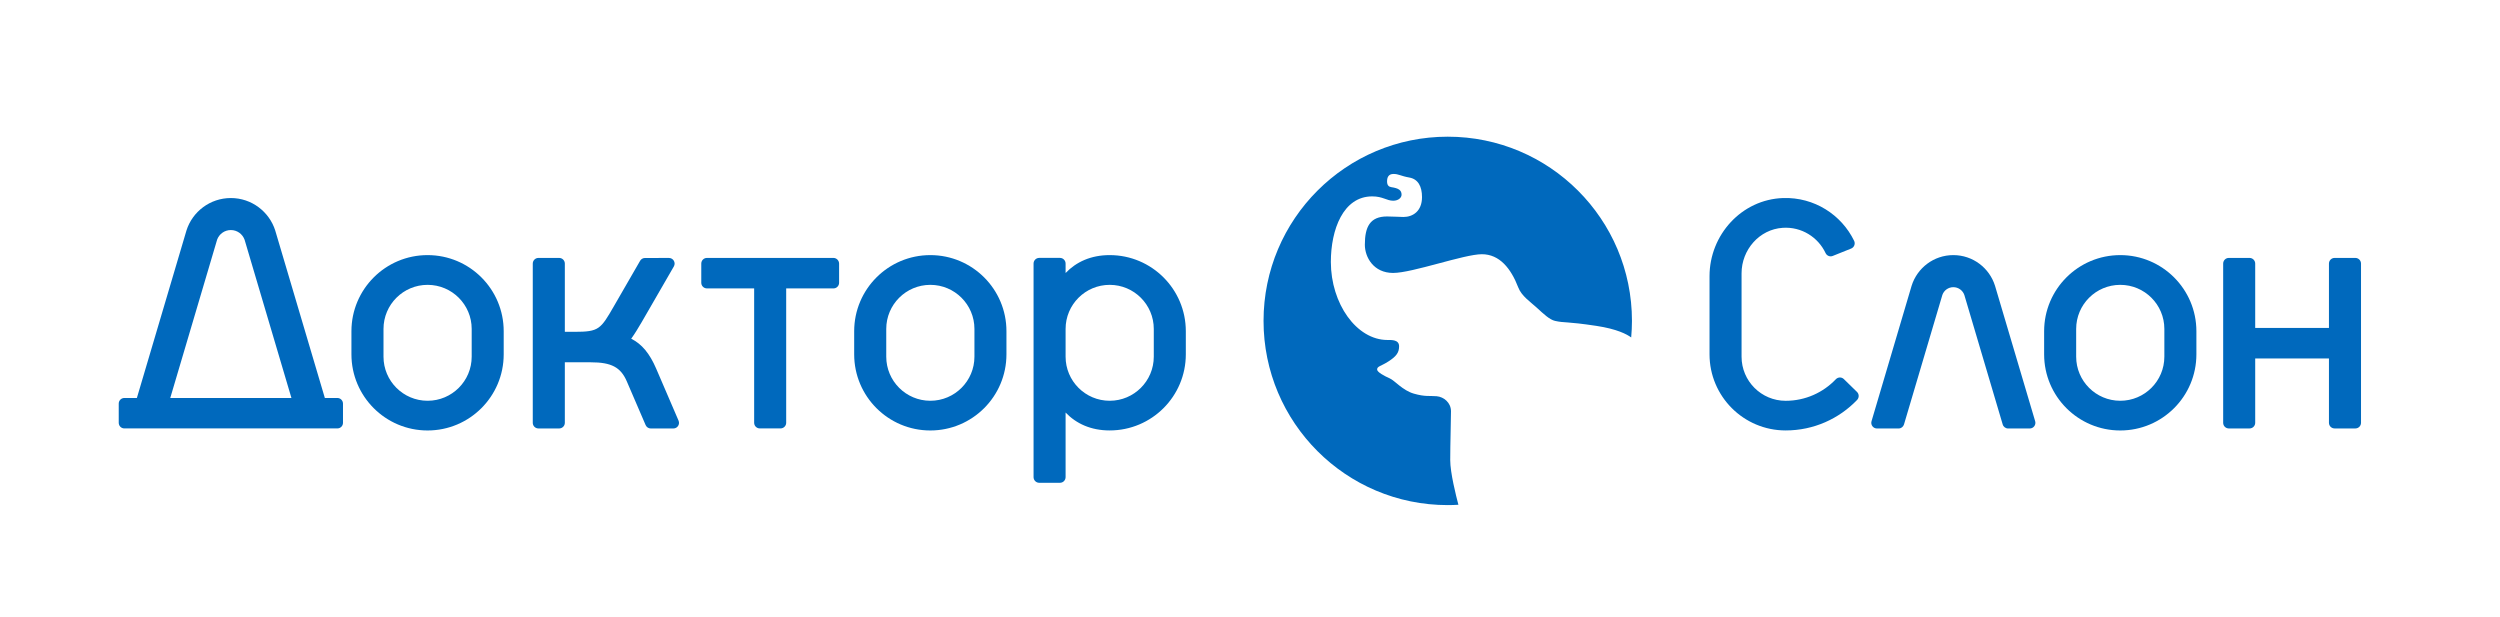
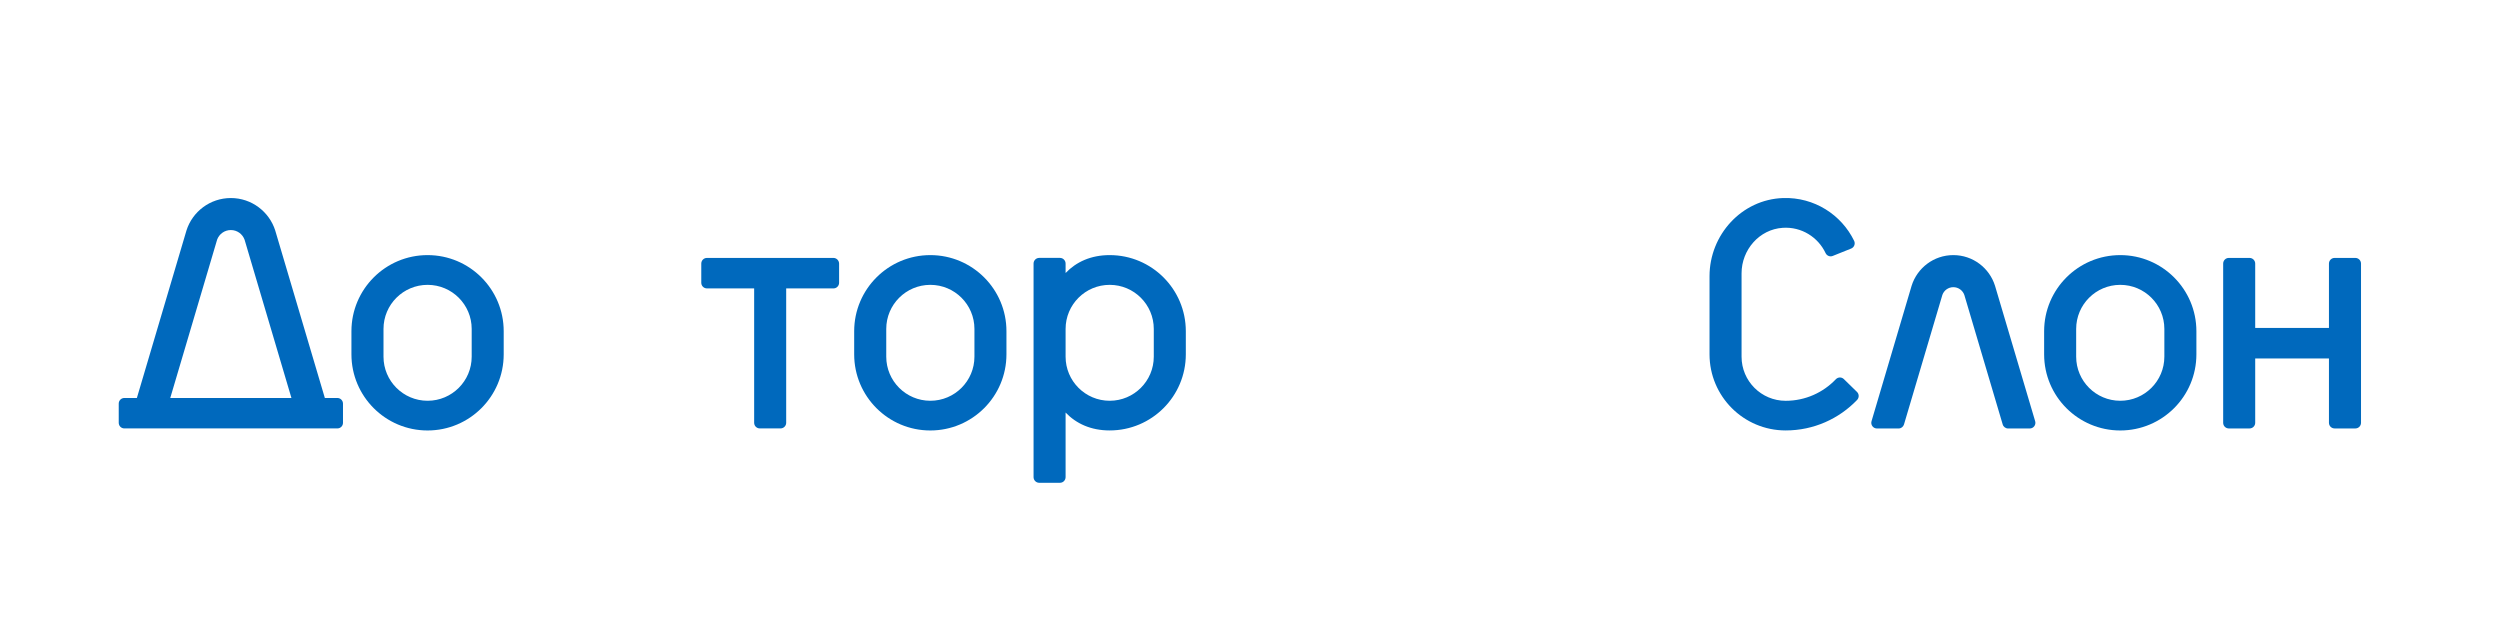
<svg xmlns="http://www.w3.org/2000/svg" version="1.1" id="Слой_1" x="0px" y="0px" viewBox="0 0 817.01 201.6" style="enable-background:new 0 0 817.01 201.6;" xml:space="preserve">
  <style type="text/css">
	.st0{fill:#0069BD;}
</style>
  <path class="st0" d="M692.91,83.37c-13.74,0-24.88,11.14-24.88,24.88v7.55c0,13.74,11.14,24.88,24.88,24.88  c13.74,0,24.88-11.14,24.88-24.88v-7.55C717.79,94.51,706.65,83.37,692.91,83.37z M707.32,116.56c0,7.96-6.45,14.41-14.41,14.41  c-7.96,0-14.41-6.45-14.41-14.41v-9.06c0-7.96,6.45-14.41,14.41-14.41c7.96,0,14.41,6.45,14.41,14.41V116.56z" />
  <path class="st0" d="M769.74,84.29h-6.78c-1.02,0-1.85,0.83-1.85,1.85v21.04h-24.1V86.14c0-1.02-0.83-1.85-1.85-1.85h-6.78  c-1.02,0-1.84,0.83-1.84,1.85v52.04c0,1.02,0.83,1.84,1.84,1.84h6.78c1.02,0,1.85-0.83,1.85-1.84v-21.04h24.1v21.04  c0,1.02,0.83,1.84,1.85,1.84h6.78c1.02,0,1.85-0.83,1.85-1.84V86.14C771.58,85.12,770.76,84.29,769.74,84.29z" />
  <path class="st0" d="M602.58,123.89c-0.73-0.72-1.9-0.7-2.61,0.04c-4.13,4.34-9.95,7.05-16.41,7.05c-7.96,0-14.41-6.45-14.41-14.41  V89.33c0-7.68,5.8-14.39,13.46-14.88c6.17-0.4,11.56,3.09,13.99,8.25c0.42,0.89,1.44,1.31,2.35,0.94l6.01-2.41  c1-0.4,1.45-1.57,0.97-2.54c-4.15-8.51-13.02-14.3-23.21-13.97c-13.53,0.45-24.04,12.02-24.04,25.55v25.52  c0,13.74,11.14,24.88,24.88,24.88c9.17,0,17.44-3.82,23.33-9.95c0.71-0.74,0.72-1.91-0.01-2.63L602.58,123.89z" />
  <path class="st0" d="M651.98,93.4c-1.81-5.81-7.22-10.03-13.63-10.03l0,0l0,0c-6.4,0-11.82,4.22-13.63,10.03l-13.1,44.26  c-0.35,1.18,0.54,2.37,1.77,2.37h7.07c0.82,0,1.54-0.54,1.77-1.32l12.54-42.32c0.52-1.48,1.93-2.54,3.59-2.54l0,0l0,0  c1.66,0,3.07,1.06,3.59,2.54l12.54,42.32c0.23,0.78,0.95,1.32,1.77,1.32h7.07c1.23,0,2.12-1.19,1.77-2.37L651.98,93.4z" />
  <path class="st0" d="M139.73,83.37c-13.74,0-24.88,11.14-24.88,24.88v7.55c0,13.74,11.14,24.88,24.88,24.88  c13.74,0,24.88-11.14,24.88-24.88v-7.55C164.62,94.51,153.48,83.37,139.73,83.37z M154.15,116.56c0,7.96-6.45,14.41-14.41,14.41  c-7.96,0-14.41-6.45-14.41-14.41v-9.06c0-7.96,6.45-14.41,14.41-14.41c7.96,0,14.41,6.45,14.41,14.41V116.56z" />
  <path class="st0" d="M304.03,83.37c-13.74,0-24.88,11.14-24.88,24.88v7.55c0,13.74,11.14,24.88,24.88,24.88  c13.74,0,24.88-11.14,24.88-24.88v-7.55C328.92,94.51,317.78,83.37,304.03,83.37z M318.45,116.56c0,7.96-6.45,14.41-14.41,14.41  c-7.96,0-14.41-6.45-14.41-14.41v-9.06c0-7.96,6.45-14.41,14.41-14.41c7.96,0,14.41,6.45,14.41,14.41V116.56z" />
  <path class="st0" d="M272.37,84.29h-41.35c-1.02,0-1.84,0.83-1.84,1.85v6.27c0,1.02,0.83,1.84,1.84,1.84h15.44v43.92  c0,1.02,0.83,1.84,1.84,1.84h6.78c1.02,0,1.85-0.83,1.85-1.84V94.26h15.44c1.02,0,1.85-0.83,1.85-1.84v-6.27  C274.21,85.12,273.38,84.29,272.37,84.29z" />
  <path class="st0" d="M110.25,130.06h-4.09L89.94,75.31l0,0c-1.96-6.14-7.71-10.59-14.5-10.59c-6.79,0-12.55,4.45-14.5,10.59l0,0  l-16.21,54.75h-4.09c-1.01,0-1.84,0.82-1.84,1.83v6.29c0,1.01,0.82,1.83,1.84,1.83h69.62c1.01,0,1.83-0.82,1.83-1.83v-6.29  C112.08,130.88,111.26,130.06,110.25,130.06z M70.97,78.28L70.97,78.28c0.68-1.81,2.42-3.1,4.47-3.1c2.05,0,3.79,1.29,4.46,3.1  l0.01,0l15.33,51.78h-39.6L70.97,78.28z" />
  <path class="st0" d="M362.65,83.37c-6.1,0-10.93,2.21-14.41,5.85v-3.09c0-1.02-0.83-1.85-1.84-1.85h-6.78  c-1.02,0-1.85,0.83-1.85,1.85v69.8c0,1.02,0.83,1.85,1.85,1.85h6.78c1.02,0,1.84-0.83,1.84-1.85v-21.11  c3.49,3.65,8.31,5.85,14.41,5.85c13.74,0,24.88-11.14,24.88-24.88v-7.55C387.53,94.51,376.39,83.37,362.65,83.37z M377.06,116.56  c0,7.96-6.45,14.41-14.41,14.41c-7.96,0-14.41-6.45-14.41-14.41v-9.06c0-7.96,6.45-14.41,14.41-14.41c7.96,0,14.41,6.45,14.41,14.41  V116.56z" />
-   <path class="st0" d="M214.45,120.49c-2.15-4.99-4.67-8.03-8.17-9.8c1.11-1.54,2.22-3.33,3.44-5.44l10.5-18.18  c0.71-1.23-0.18-2.77-1.6-2.77l-7.83,0.01c-0.66,0-1.27,0.35-1.6,0.92l-8.53,14.78c-4.38,7.59-4.89,8.43-12.88,8.43h-3.19v-22.3  c0-1.02-0.83-1.85-1.85-1.85h-6.78c-1.02,0-1.85,0.83-1.85,1.85v52.04c0,1.02,0.83,1.84,1.85,1.84h6.78c1.02,0,1.85-0.83,1.85-1.84  V118.4h8.47c6.73,0,9.79,1.61,11.78,6.23l6.15,14.28c0.29,0.68,0.96,1.12,1.69,1.12h7.38c1.33,0,2.22-1.36,1.69-2.57L214.45,120.49z  " />
-   <path class="st0" d="M476.61,164.96c-1.15,0.07-2.31,0.11-3.48,0.11c-33.25,0-60.2-26.95-60.2-60.2c0-33.25,26.95-60.2,60.2-60.2  c33.25,0,60.2,26.95,60.2,60.2c0,1.82-0.1,3.62-0.25,5.41c-1.42-1.05-4.64-2.76-11.36-3.78c-10.14-1.53-10.27-0.9-13.53-1.63  c-1.77-0.4-3.69-2.23-6.06-4.4c-1.98-1.81-4.88-3.72-5.96-6.54c-2.38-6.19-6.1-10.85-11.89-10.85s-22.68,6.12-29.01,6.12  c-6.33,0-9.23-5.09-9.23-9.23c0-5.81,1.67-9.23,7.26-9.23c2.29,0,3.94,0.17,5.34,0.17c3.07,0,6.08-1.87,6.08-6.51  c0-3.49-1.3-5.88-4.14-6.38c-2.84-0.5-3.49-1.17-5.16-1.17c-1.67,0-2.12,1.12-2.12,2.44c0,1.32,0.61,1.75,1.37,1.87  c2.4,0.36,3.37,1,3.37,2.47c0,0.98-1.04,1.97-2.74,1.97c-2.12,0-3.39-1.42-6.86-1.42c-9.48,0-13.51,10.85-13.51,21.42  c0,13.62,8.38,25.51,18.51,25.51c1.35,0,3.79-0.13,3.79,2.07c0,1.99-0.85,3.24-3.44,4.91c-2.59,1.67-3.74,1.58-3.74,2.68  c0,0.85,2.42,2.14,4.11,2.88c1.7,0.75,4.19,3.92,7.88,4.99c3.69,1.07,5.09,0.65,7.46,0.85c2.37,0.2,4.69,2.14,4.69,4.91  c0,2.77-0.25,10.85-0.25,15.93C473.92,154.44,475.86,162.12,476.61,164.96z" />
</svg>